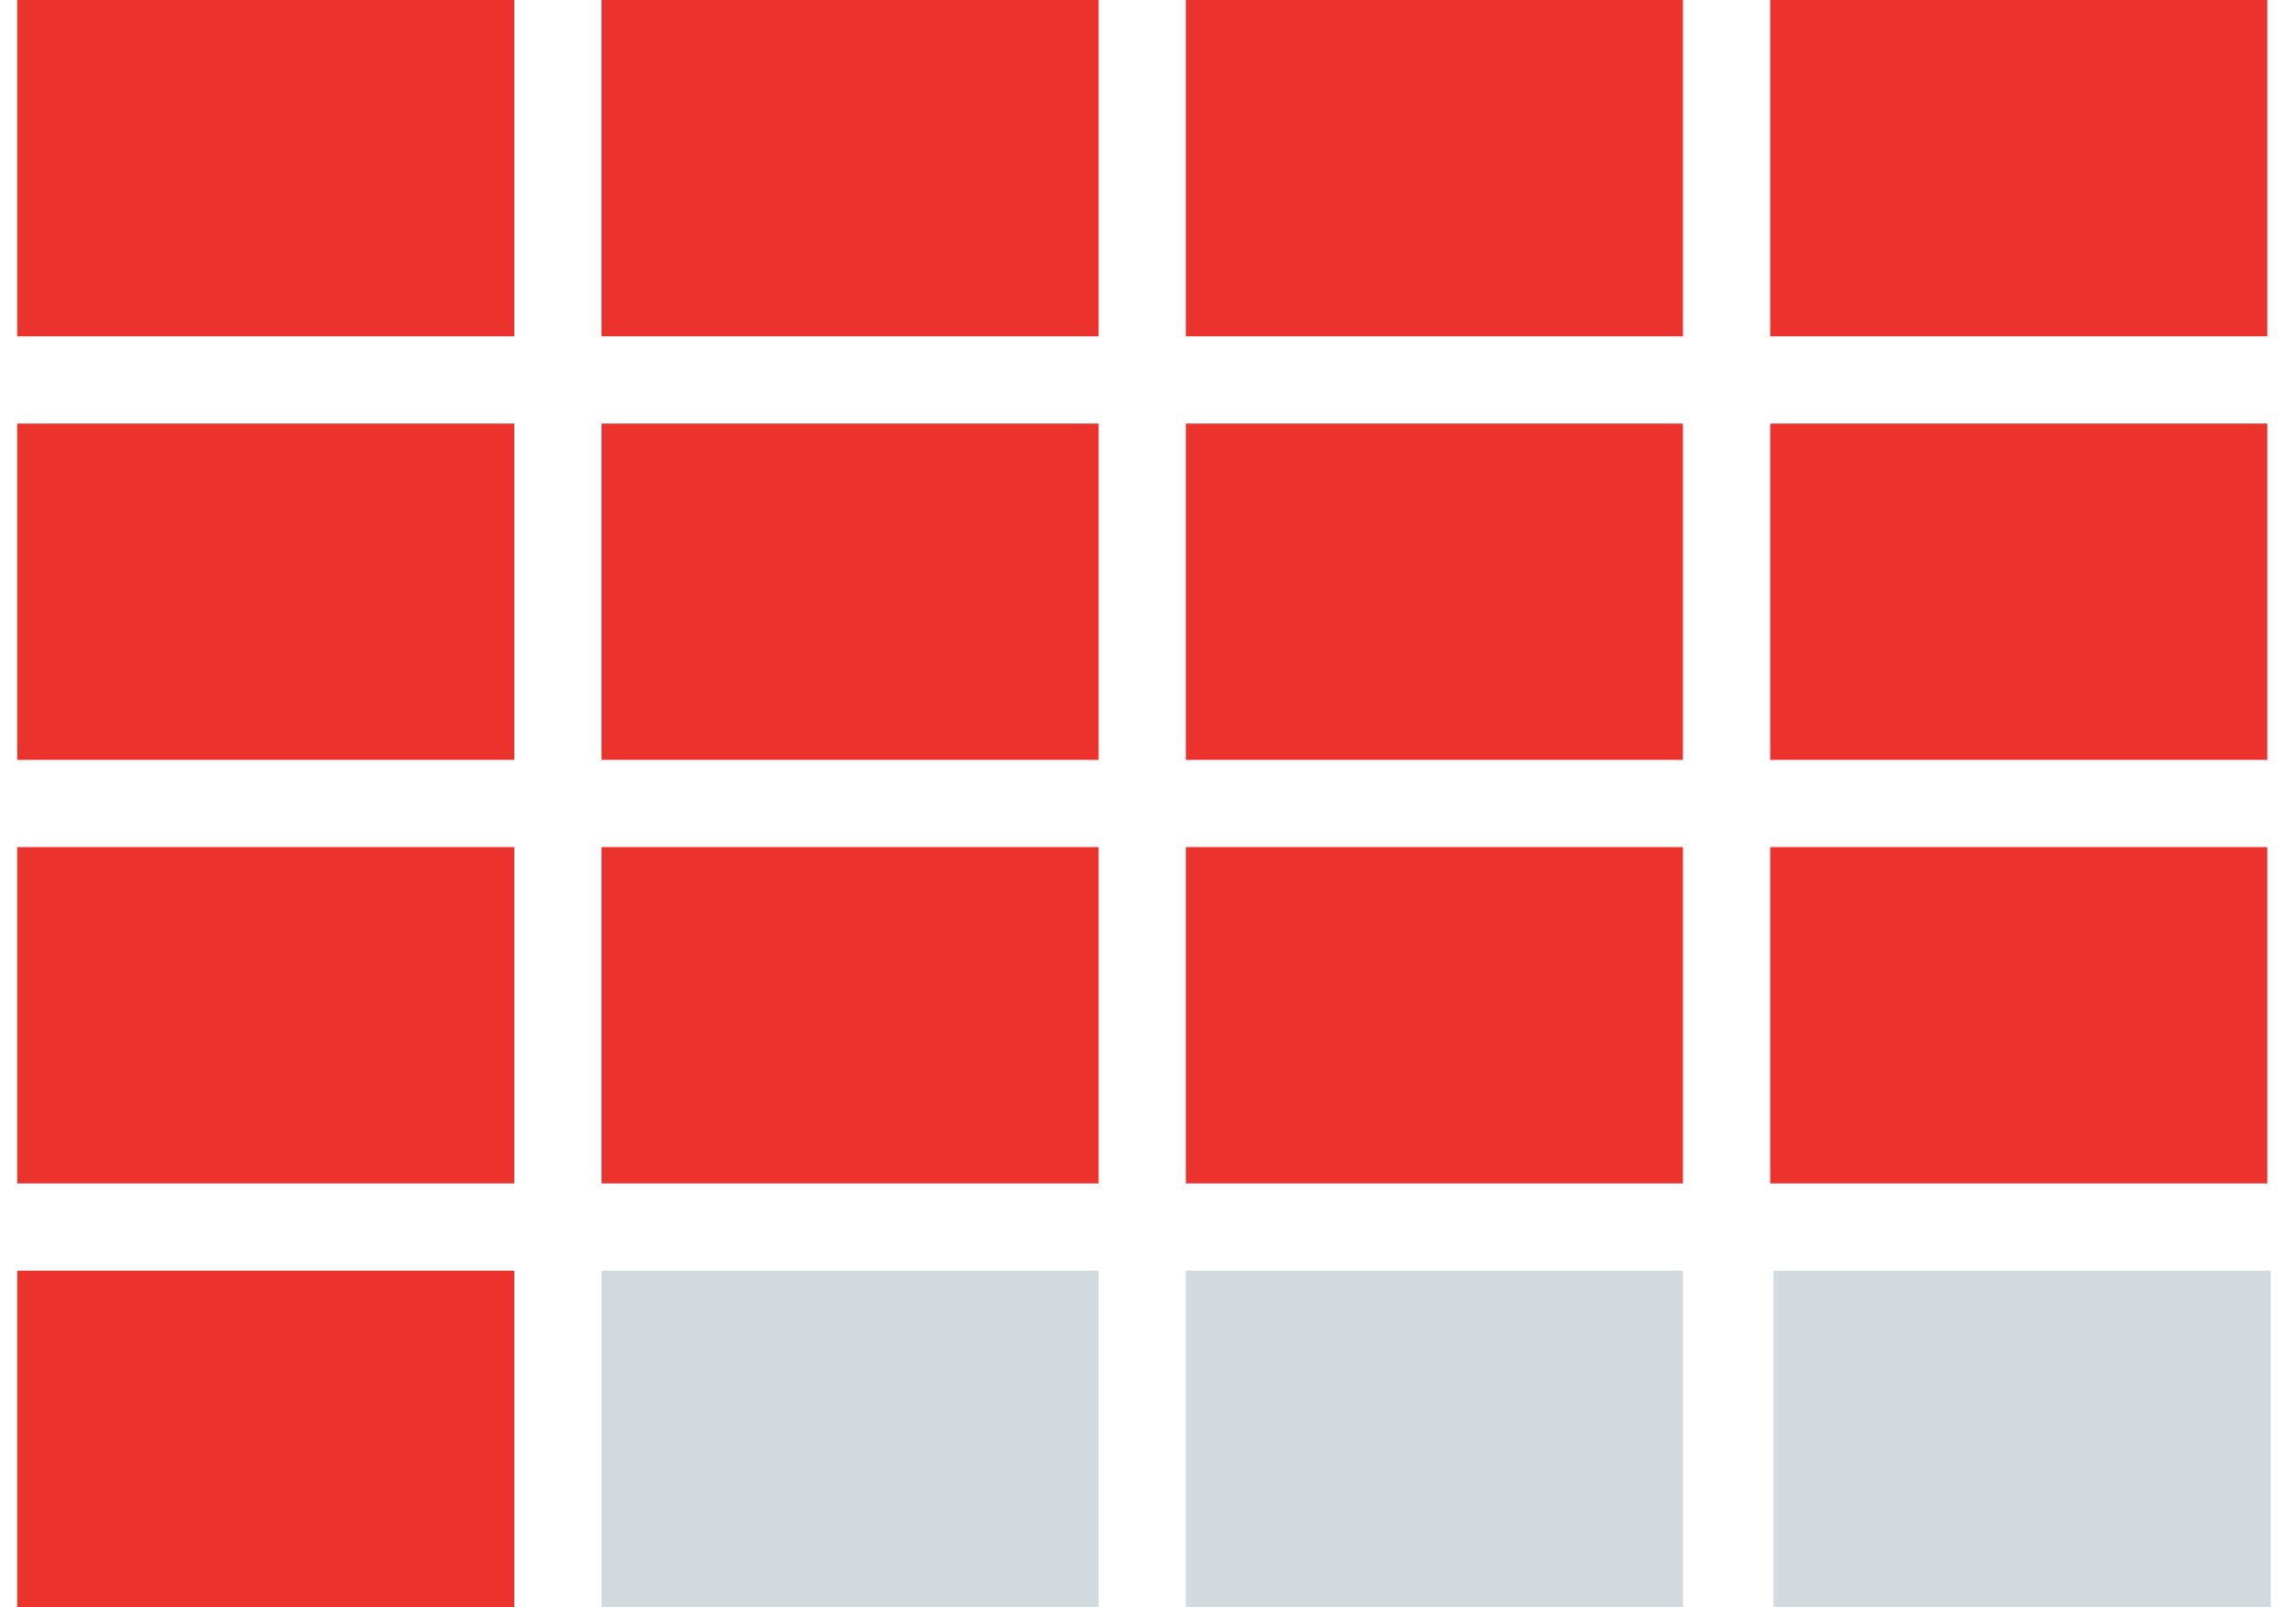
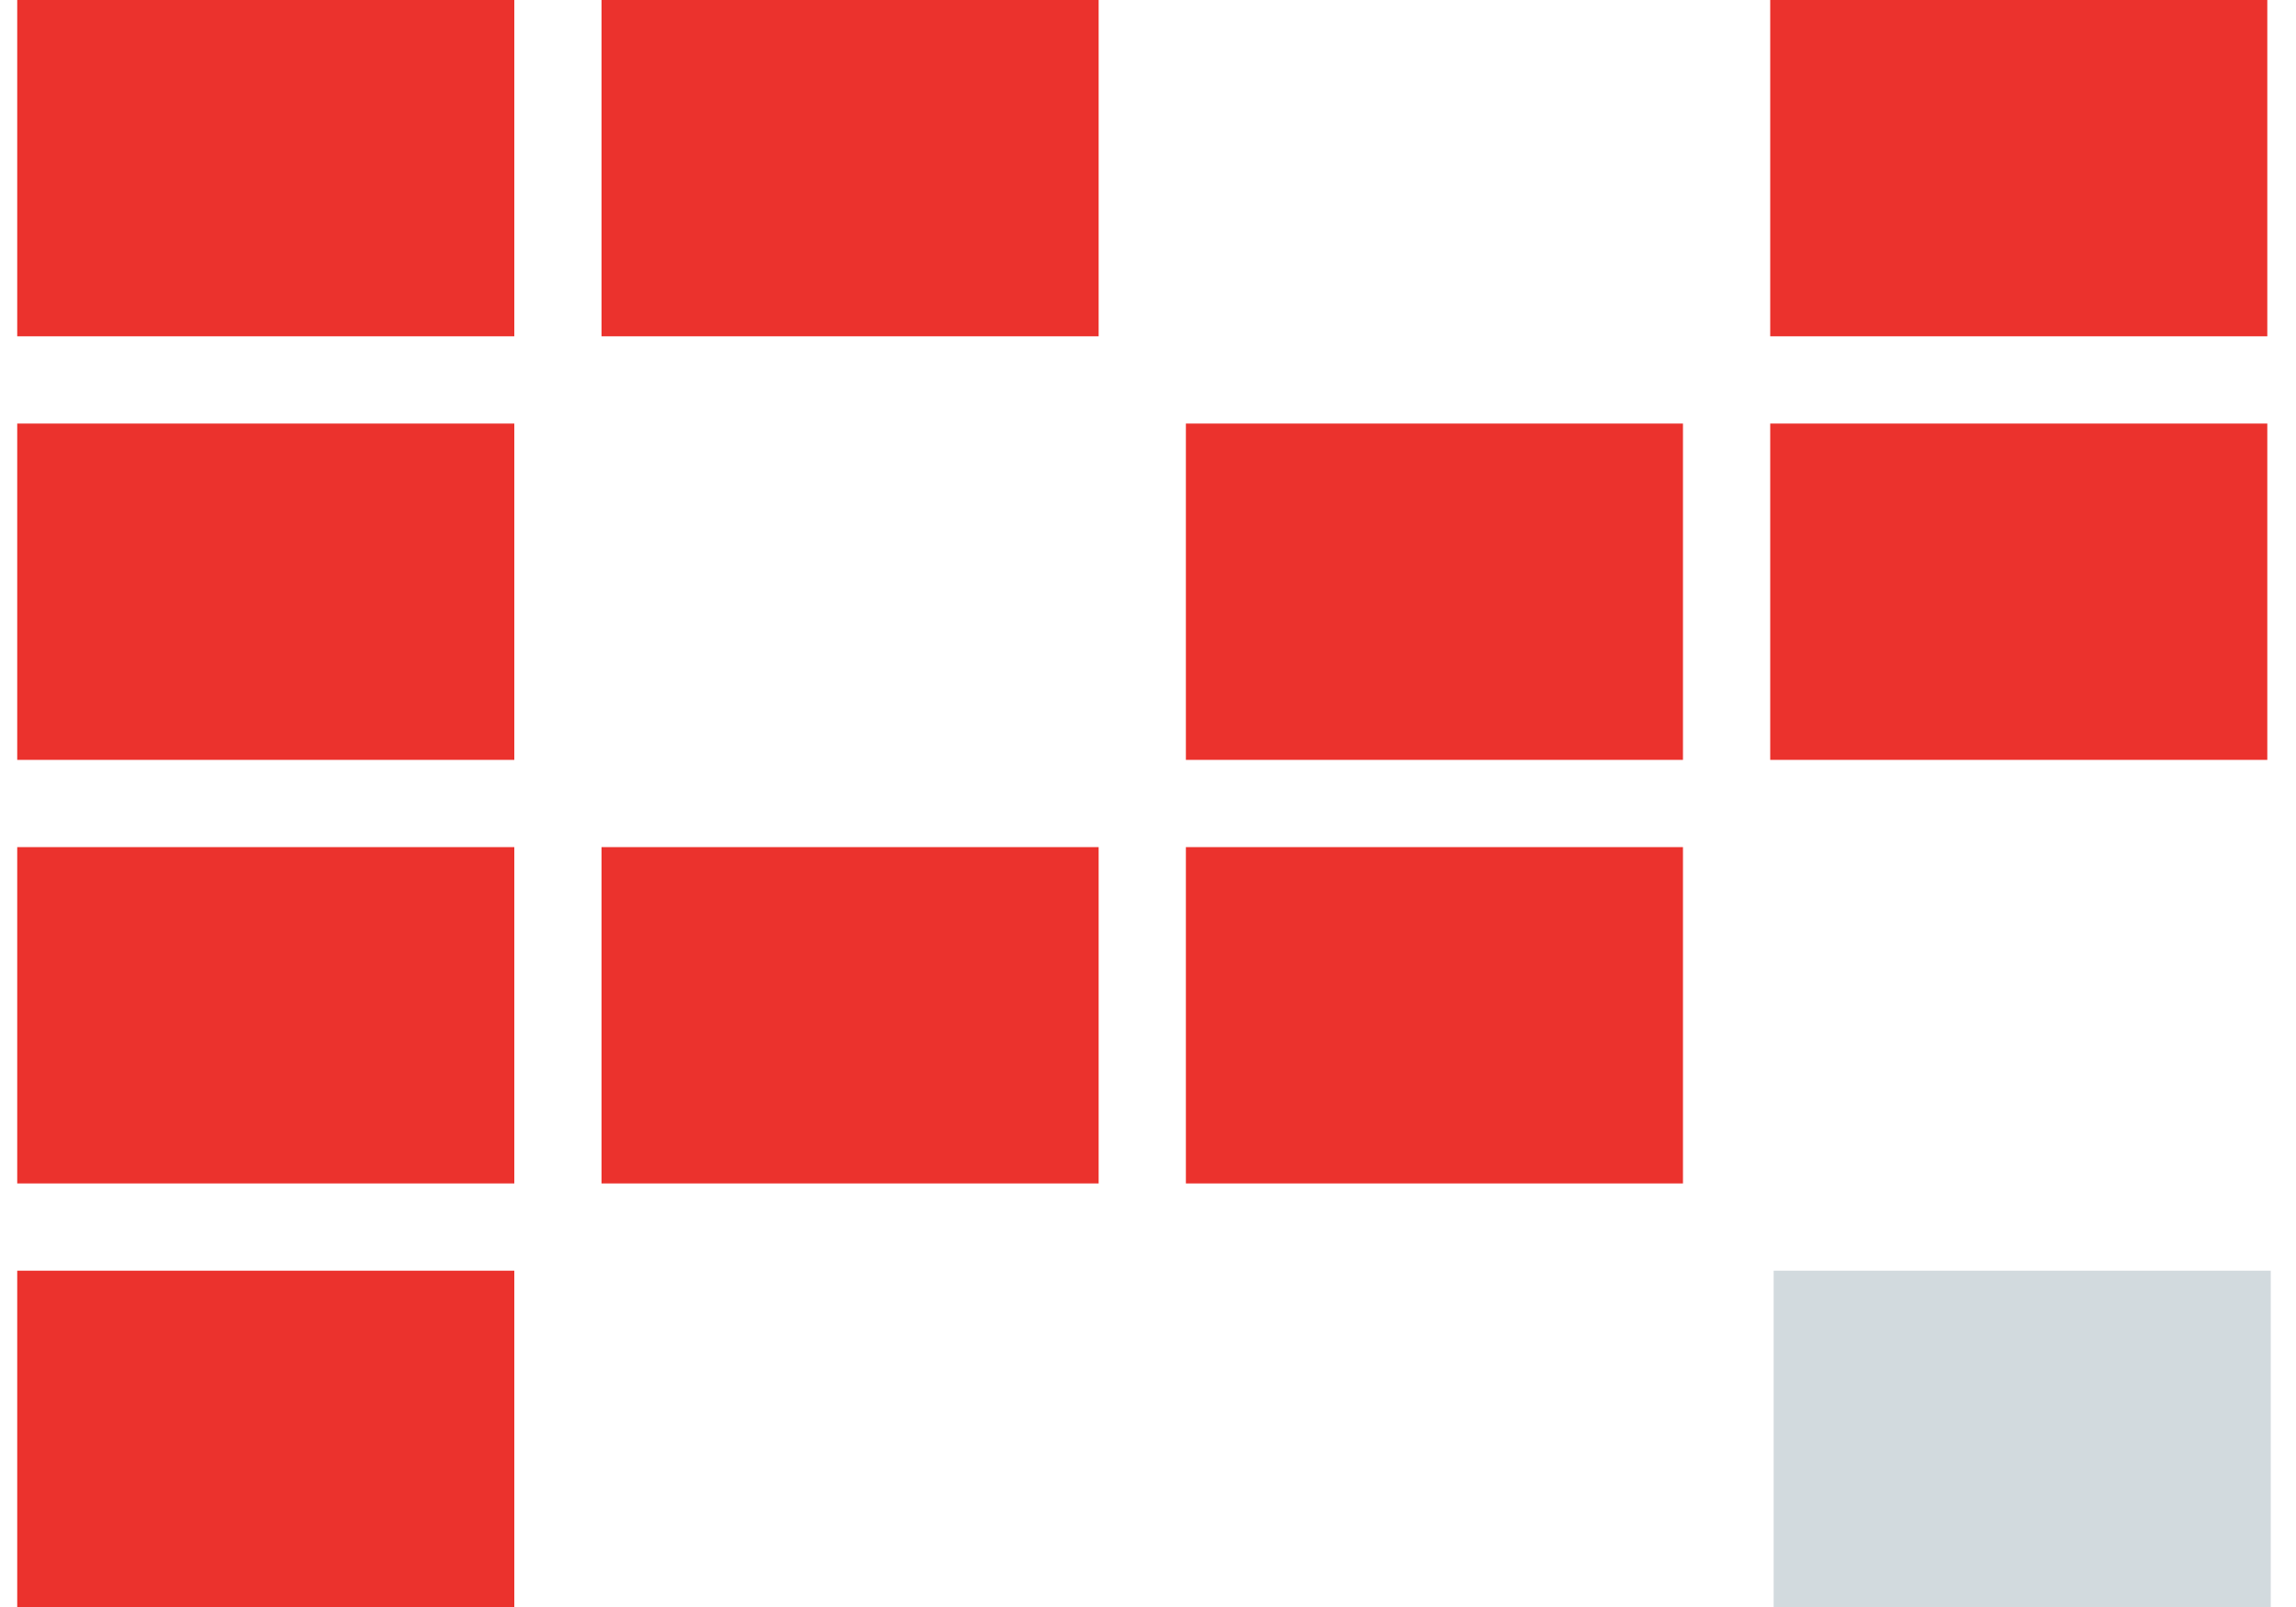
<svg xmlns="http://www.w3.org/2000/svg" id="_レイヤー_1" data-name="レイヤー_1" version="1.1" viewBox="0 0 200 140">
  <rect x="1.5" y="36.9" width="43.3" height="29.3" fill="#eb322d" />
  <rect x="1.5" y="73.8" width="43.3" height="29.3" fill="#eb322d" />
  <rect x="1.5" y="110.7" width="43.3" height="29.3" fill="#eb322d" />
  <rect x="1.5" y="0" width="43.3" height="29.3" fill="#eb322d" />
  <rect x="52.4" y="0" width="43.3" height="29.3" fill="#eb322d" />
-   <rect x="52.4" y="36.9" width="43.3" height="29.3" fill="#eb322d" />
  <rect x="52.4" y="73.8" width="43.3" height="29.3" fill="#eb322d" />
-   <rect x="52.4" y="110.7" width="43.3" height="29.3" fill="#d2dade" />
-   <rect x="103.3" y="0" width="43.3" height="29.3" fill="#eb322d" />
  <rect x="103.3" y="36.9" width="43.3" height="29.3" fill="#eb322d" />
  <rect x="103.3" y="73.8" width="43.3" height="29.3" fill="#eb322d" />
-   <rect x="103.3" y="110.7" width="43.3" height="29.3" fill="#d2dade" />
  <rect x="154.5" y="110.7" width="43.3" height="29.3" fill="#d2dade" />
  <rect x="154.2" y="0" width="43.3" height="29.3" fill="#eb322d" />
  <rect x="154.2" y="36.9" width="43.3" height="29.3" fill="#eb322d" />
-   <rect x="154.2" y="73.8" width="43.3" height="29.3" fill="#eb322d" />
</svg>